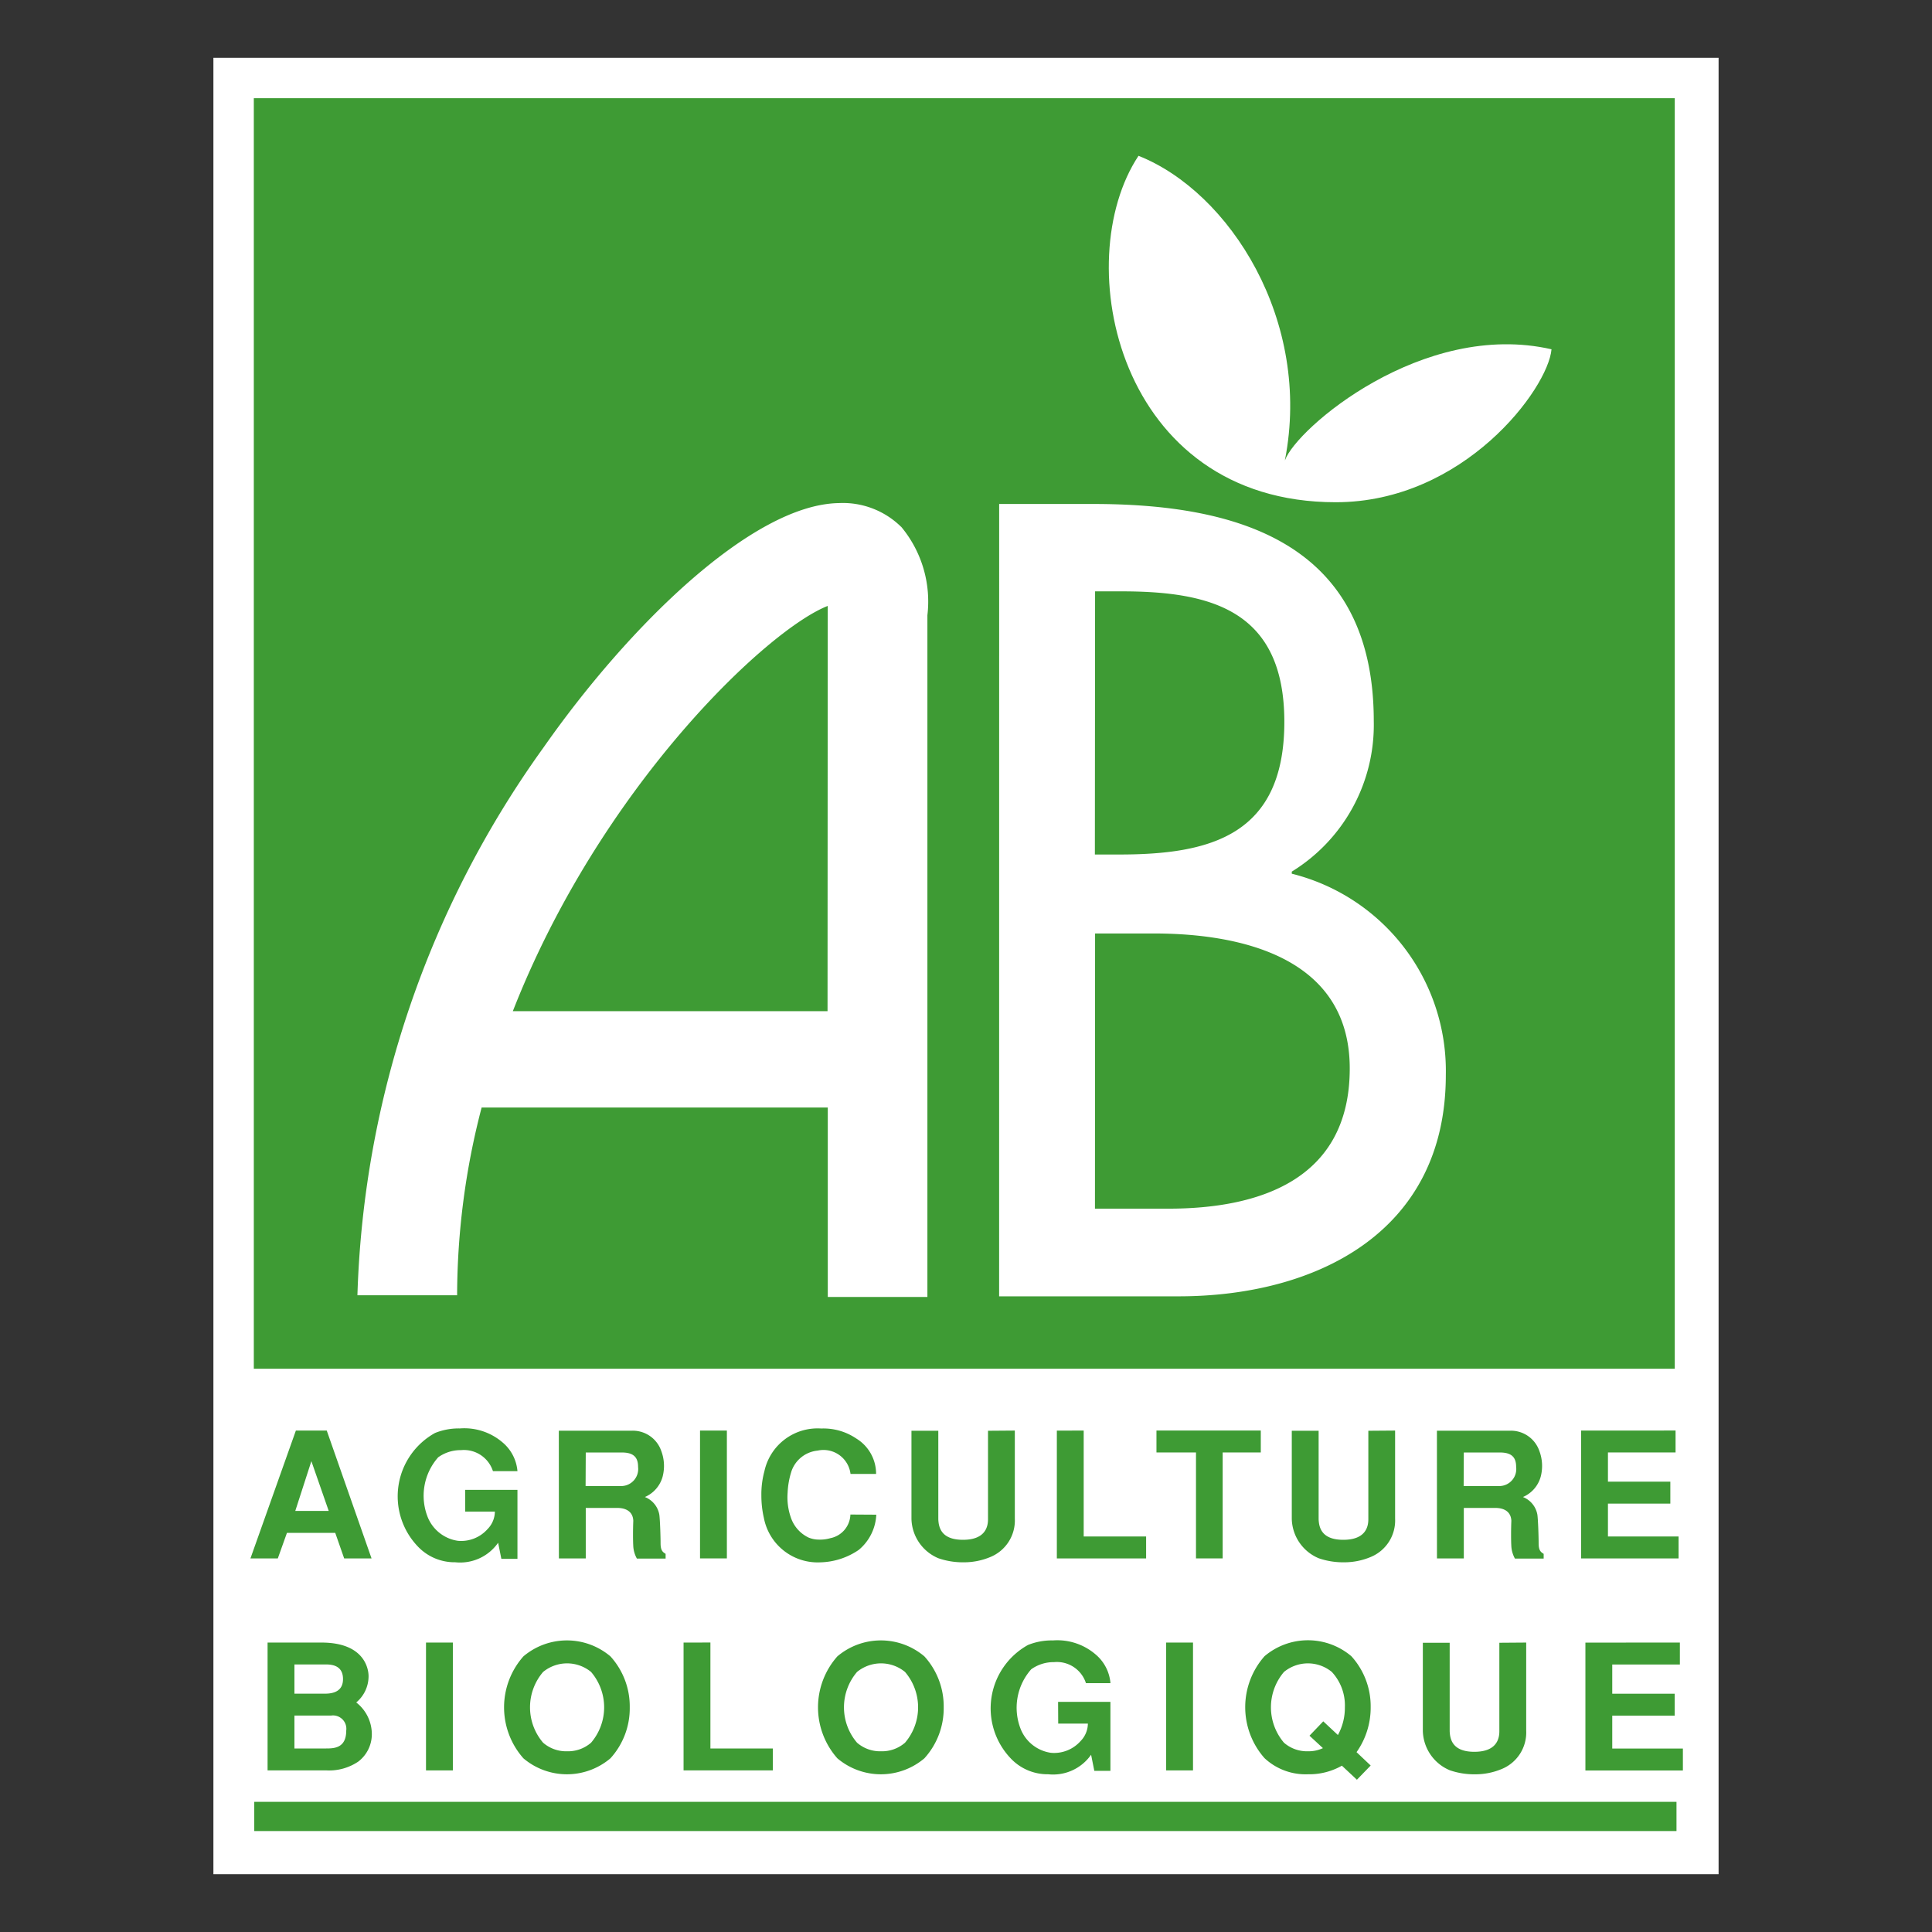
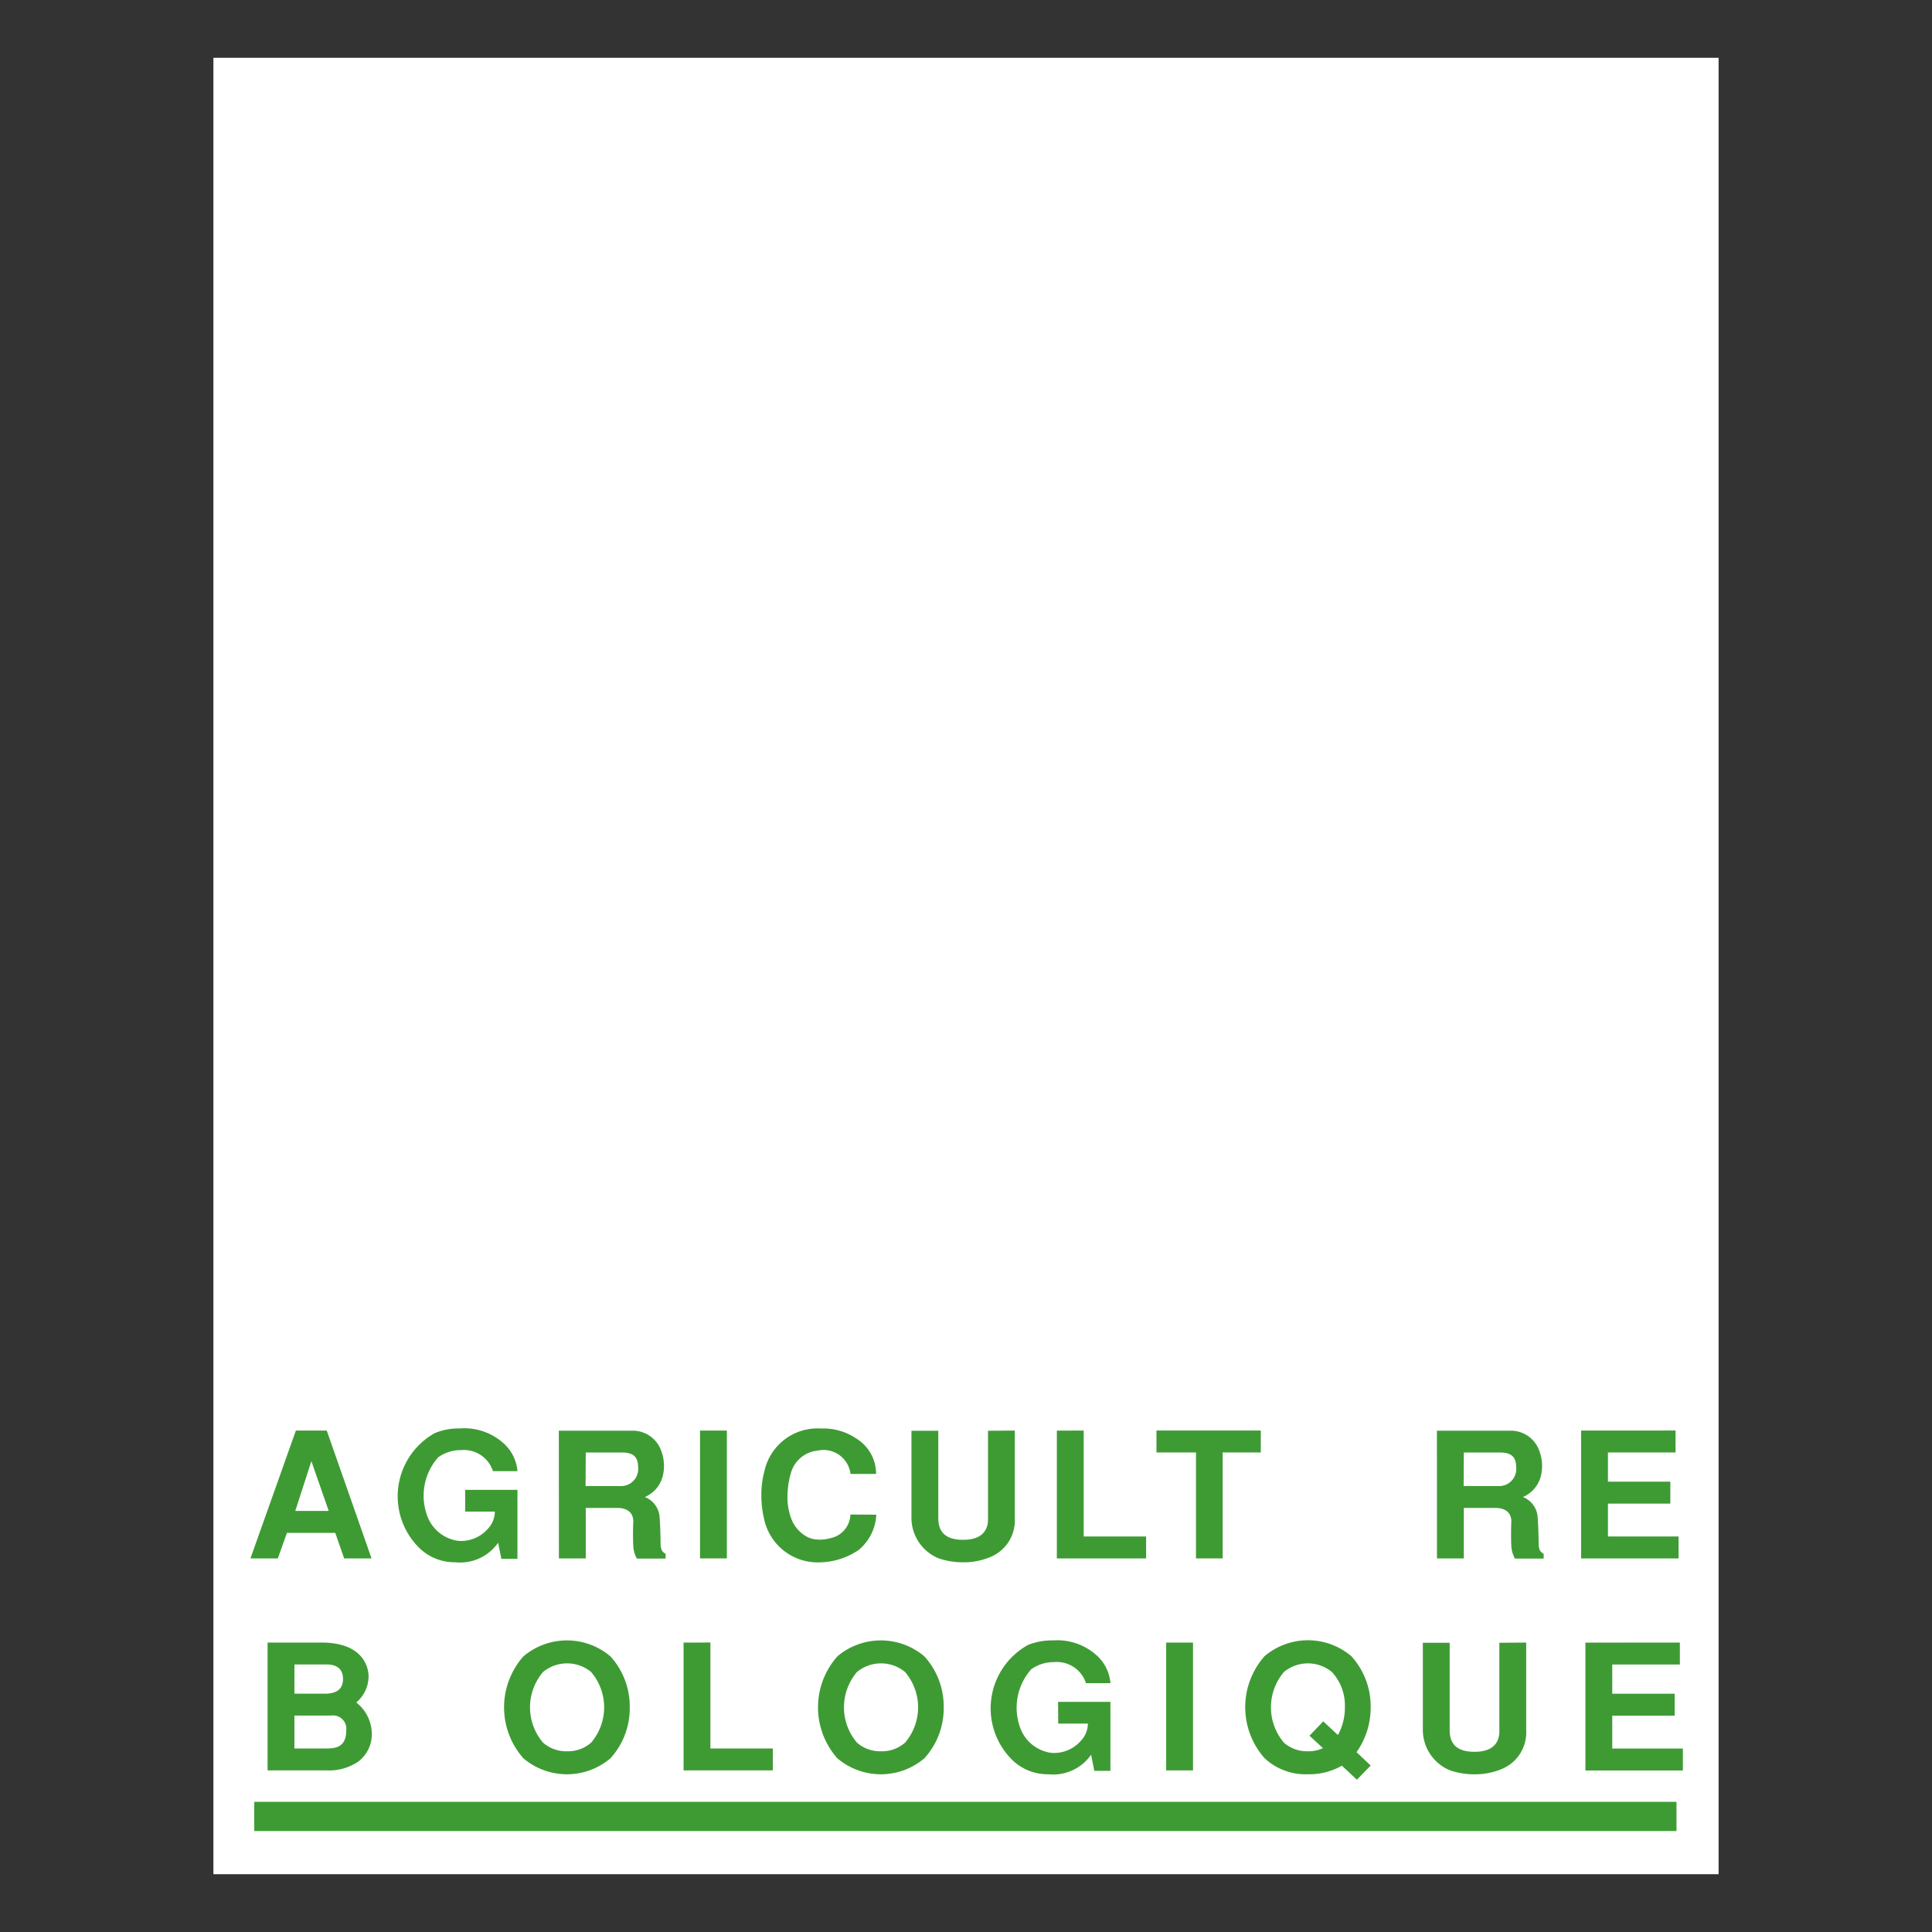
<svg xmlns="http://www.w3.org/2000/svg" width="48" height="48" viewBox="0 0 48 48">
  <rect x="0" y="0" width="48" height="48" fill="#333333" stroke="none" />
  <defs>
    <clipPath id="a">
      <rect width="37.396" height="45.128" fill="none" />
    </clipPath>
  </defs>
  <g transform="translate(-2950 2696)">
    <rect width="48" height="48" transform="translate(2950 -2696)" fill="none" />
    <g transform="translate(2955.302 -2694.564)">
      <rect width="37.396" height="45.128" fill="#fff" />
      <rect width="35.335" height="0.726" transform="translate(1.015 43.33)" fill="#3e9b34" />
      <path d="M6.9,200.377l.431,1.237H6.5Zm.382-.76H6.515l-1.129,3.177h.68l.227-.635h1.2l.222.635h.68Z" transform="translate(-4.466 -165.511)" fill="#3e9b34" />
      <g clip-path="url(#a)">
        <path d="M28.468,200.831h1.3v1.714h-.4l-.08-.4a1.152,1.152,0,0,1-1.066.485,1.256,1.256,0,0,1-.942-.406,1.8,1.8,0,0,1,.44-2.806,1.573,1.573,0,0,1,.617-.113,1.459,1.459,0,0,1,1.062.348,1.044,1.044,0,0,1,.369.713h-.609a.758.758,0,0,0-.791-.522.958.958,0,0,0-.569.178,1.441,1.441,0,0,0-.253,1.505.957.957,0,0,0,.742.57.877.877,0,0,0,.737-.291.629.629,0,0,0,.182-.435h-.737Z" transform="translate(-22.214 -165.252)" fill="#3e9b34" />
        <path d="M50.908,200.162h.9c.3,0,.4.131.4.358a.424.424,0,0,1-.395.475h-.909Zm-.667,2.632h.667v-1.255h.781c.231,0,.391.1.4.318-.009.231-.009.484,0,.64a.715.715,0,0,0,.089.3h.714v-.117c-.071-.044-.125-.083-.125-.262,0-.161-.013-.579-.031-.71a.58.58,0,0,0-.359-.44.774.774,0,0,0,.439-.5,1.051,1.051,0,0,0-.031-.641.747.747,0,0,0-.746-.506h-1.8Z" transform="translate(-41.657 -165.511)" fill="#3e9b34" />
        <rect width="0.667" height="3.176" transform="translate(12.09 34.106)" fill="#3e9b34" />
        <path d="M82.555,201.452a1.208,1.208,0,0,1-.436.875,1.761,1.761,0,0,1-.956.309,1.361,1.361,0,0,1-1.4-1.1,2.474,2.474,0,0,1-.063-.557,2.2,2.2,0,0,1,.076-.61,1.351,1.351,0,0,1,1.41-1.058,1.453,1.453,0,0,1,.871.248,1.025,1.025,0,0,1,.493.88h-.635a.677.677,0,0,0-.818-.579.767.767,0,0,0-.645.5,2,2,0,0,0-.1.549,1.514,1.514,0,0,0,.1.666.852.852,0,0,0,.418.444.671.671,0,0,0,.262.052.9.9,0,0,0,.28-.035.618.618,0,0,0,.5-.588Z" transform="translate(-66.086 -165.256)" fill="#3e9b34" />
        <path d="M104.1,199.621v2.189a.98.98,0,0,1-.609.953,1.692,1.692,0,0,1-.662.131,1.863,1.863,0,0,1-.626-.1,1.088,1.088,0,0,1-.671-.979v-2.189h.667v2.2c.009.2.071.509.613.509s.622-.309.622-.509v-2.2Z" transform="translate(-84.189 -165.515)" fill="#3e9b34" />
        <path d="M123.319,199.621v2.632h1.551v.545h-2.218v-3.176Z" transform="translate(-101.697 -165.515)" fill="#3e9b34" />
        <path d="M139.71,199.617v.545h-.947v2.632H138.1v-2.632h-.982v-.545Z" transform="translate(-113.688 -165.512)" fill="#3e9b34" />
-         <path d="M159.377,199.621v2.189a.98.98,0,0,1-.609.953,1.692,1.692,0,0,1-.661.131,1.865,1.865,0,0,1-.626-.1,1.088,1.088,0,0,1-.671-.979v-2.189h.667v2.2c.009.2.071.509.613.509s.622-.309.622-.509v-2.2Z" transform="translate(-130.018 -165.515)" fill="#3e9b34" />
        <path d="M178.591,200.162h.9c.3,0,.4.131.4.358a.423.423,0,0,1-.395.475h-.909Zm-.667,2.632h.667v-1.255h.781c.231,0,.39.1.4.318-.009.231-.009.484,0,.64a.715.715,0,0,0,.089.3h.714v-.117c-.071-.044-.125-.083-.125-.262,0-.161-.013-.579-.031-.71a.58.58,0,0,0-.359-.44.773.773,0,0,0,.44-.5,1.052,1.052,0,0,0-.031-.641.747.747,0,0,0-.746-.506h-1.8Z" transform="translate(-147.525 -165.511)" fill="#3e9b34" />
        <path d="M201.23,199.617v.545h-1.68v.726H201.1v.545H199.55v.817h1.755v.545h-2.422v-3.177Z" transform="translate(-164.903 -165.512)" fill="#3e9b34" />
        <path d="M8.544,230.987h.793c.232,0,.414.087.414.363,0,.254-.165.363-.45.363H8.544Zm-.667,2.632H9.341a1.292,1.292,0,0,0,.788-.218.855.855,0,0,0,.338-.67,1,1,0,0,0-.387-.8.849.849,0,0,0,.306-.655c0-.131-.062-.833-1.17-.833H7.877Zm.667-1.362h.908a.332.332,0,0,1,.379.374c0,.434-.3.443-.5.443H8.544Z" transform="translate(-6.531 -191.07)" fill="#3e9b34" />
-         <rect width="0.667" height="3.176" transform="translate(5.282 39.373)" fill="#3e9b34" />
        <path d="M43.875,232.887a.874.874,0,0,1-.6-.213,1.352,1.352,0,0,1,0-1.758.94.94,0,0,1,1.192,0,1.352,1.352,0,0,1,0,1.758.873.873,0,0,1-.6.213m1.561-1.092a1.848,1.848,0,0,0-.48-1.266,1.672,1.672,0,0,0-2.162,0,1.909,1.909,0,0,0,0,2.533,1.672,1.672,0,0,0,2.162,0,1.847,1.847,0,0,0,.48-1.266" transform="translate(-35.084 -190.813)" fill="#3e9b34" />
        <path d="M69.038,230.445v2.632h1.551v.545H68.371v-3.176Z" transform="translate(-56.69 -191.073)" fill="#3e9b34" />
        <path d="M89.523,232.887a.874.874,0,0,1-.6-.213,1.352,1.352,0,0,1,0-1.758.94.94,0,0,1,1.192,0,1.352,1.352,0,0,1,0,1.758.873.873,0,0,1-.6.213m1.561-1.092a1.847,1.847,0,0,0-.48-1.266,1.672,1.672,0,0,0-2.162,0,1.909,1.909,0,0,0,0,2.533,1.672,1.672,0,0,0,2.162,0,1.846,1.846,0,0,0,.48-1.266" transform="translate(-72.932 -190.813)" fill="#3e9b34" />
        <path d="M114.692,231.656h1.3v1.714h-.4l-.08-.4a1.152,1.152,0,0,1-1.066.485,1.257,1.257,0,0,1-.942-.406,1.8,1.8,0,0,1,.44-2.806,1.573,1.573,0,0,1,.618-.113,1.458,1.458,0,0,1,1.062.348,1.044,1.044,0,0,1,.369.713h-.609a.758.758,0,0,0-.791-.522.958.958,0,0,0-.569.178,1.441,1.441,0,0,0-.253,1.505.957.957,0,0,0,.742.57.877.877,0,0,0,.737-.291.629.629,0,0,0,.182-.435h-.737Z" transform="translate(-93.706 -190.81)" fill="#3e9b34" />
        <rect width="0.667" height="3.176" transform="translate(23.671 39.373)" fill="#3e9b34" />
        <path d="M151.968,232.809a.841.841,0,0,1-.373.078.87.87,0,0,1-.595-.213,1.355,1.355,0,0,1,0-1.758.936.936,0,0,1,1.189,0,1.221,1.221,0,0,1,.324.879,1.4,1.4,0,0,1-.173.688l-.364-.34-.342.357Zm.835.1a1.916,1.916,0,0,0,.351-1.118,1.848,1.848,0,0,0-.48-1.266,1.666,1.666,0,0,0-2.157,0,1.911,1.911,0,0,0,0,2.533,1.492,1.492,0,0,0,1.079.4,1.638,1.638,0,0,0,.843-.213l.373.349.342-.353Z" transform="translate(-124.402 -190.813)" fill="#3e9b34" />
        <path d="M178.442,230.445v2.189a.98.98,0,0,1-.609.953,1.69,1.69,0,0,1-.662.131,1.859,1.859,0,0,1-.626-.1,1.088,1.088,0,0,1-.671-.979v-2.189h.667v2.2c.009.2.071.509.613.509s.621-.309.621-.509v-2.2Z" transform="translate(-145.826 -191.072)" fill="#3e9b34" />
        <path d="M201.855,230.443v.545h-1.68v.726h1.551v.545h-1.551v.817h1.755v.545h-2.422v-3.177Z" transform="translate(-165.421 -191.07)" fill="#3e9b34" />
-         <rect width="35.303" height="31.566" transform="translate(1.004 1.004)" fill="#3e9b34" />
        <path d="M116.636,67.015h.657c2.225,0,4.045.471,4.045,3.243,0,2.824-1.846,3.295-4.1,3.295h-.607Zm0,8.5H118.1c2.129,0,4.863.576,4.863,3.353,0,2.8-2.3,3.484-4.507,3.484h-1.823Zm-2.384,9.015h4.46c3.367,0,6.638-1.556,6.638-5.5a5.049,5.049,0,0,0-3.827-5v-.052a4.28,4.28,0,0,0,2.037-3.739c0-4.435-3.384-5.395-6.974-5.395h-2.333Z" transform="translate(-94.731 -53.759)" fill="#fff" />
        <path d="M34.447,65.342a2.063,2.063,0,0,0-1.548-.59c-2.155.036-5.237,3.074-7.334,6.069a24.564,24.564,0,0,0-4.626,13.612h2.477a18.571,18.571,0,0,1,.609-4.664h8.6v4.707H35.1s0-16.884,0-16.937a2.9,2.9,0,0,0-.653-2.2M24.8,77.376c2.181-5.571,6.319-9.48,7.824-10.069,0,.067-.005,10.069-.005,10.069Z" transform="translate(-17.361 -53.689)" fill="#fff" />
        <path d="M134.577,21.813c.676-3.46-1.374-6.663-3.638-7.56-1.737,2.62-.527,8.607,4.9,8.607,3.182,0,5.275-2.819,5.361-3.8-3.2-.733-6.343,1.972-6.621,2.755" transform="translate(-107.955 -11.818)" fill="#fff" />
      </g>
    </g>
  </g>
</svg>